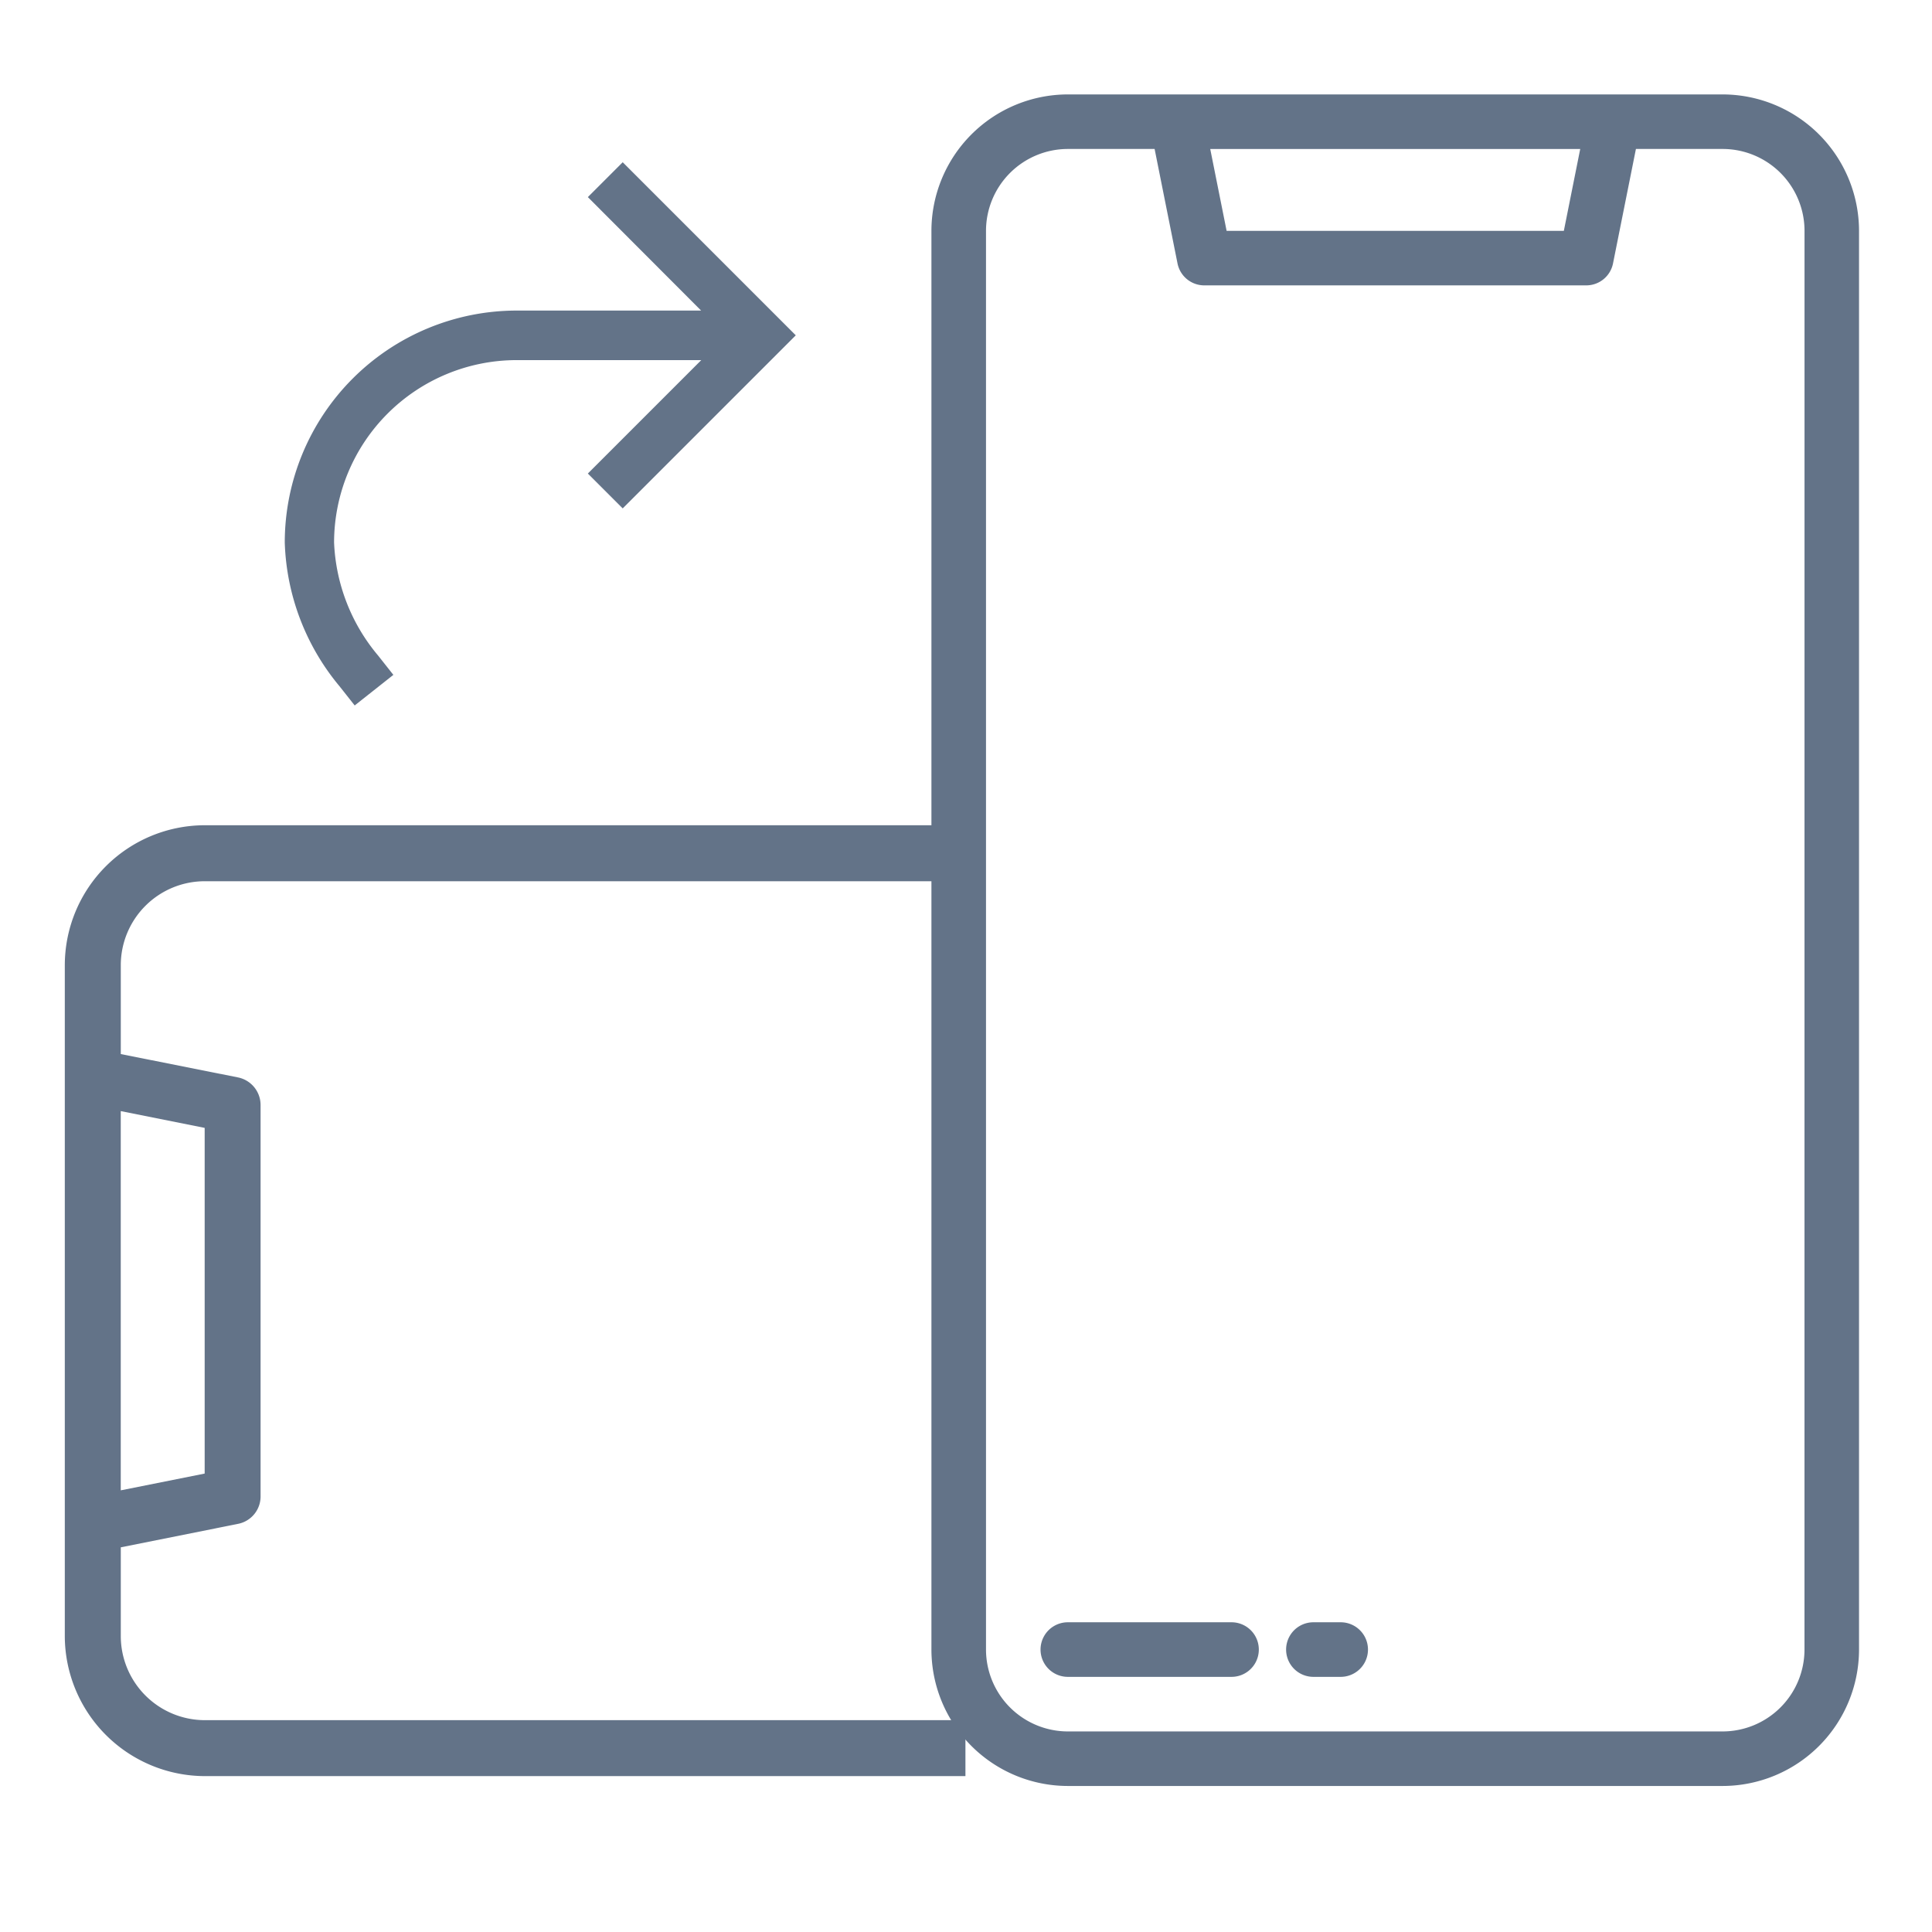
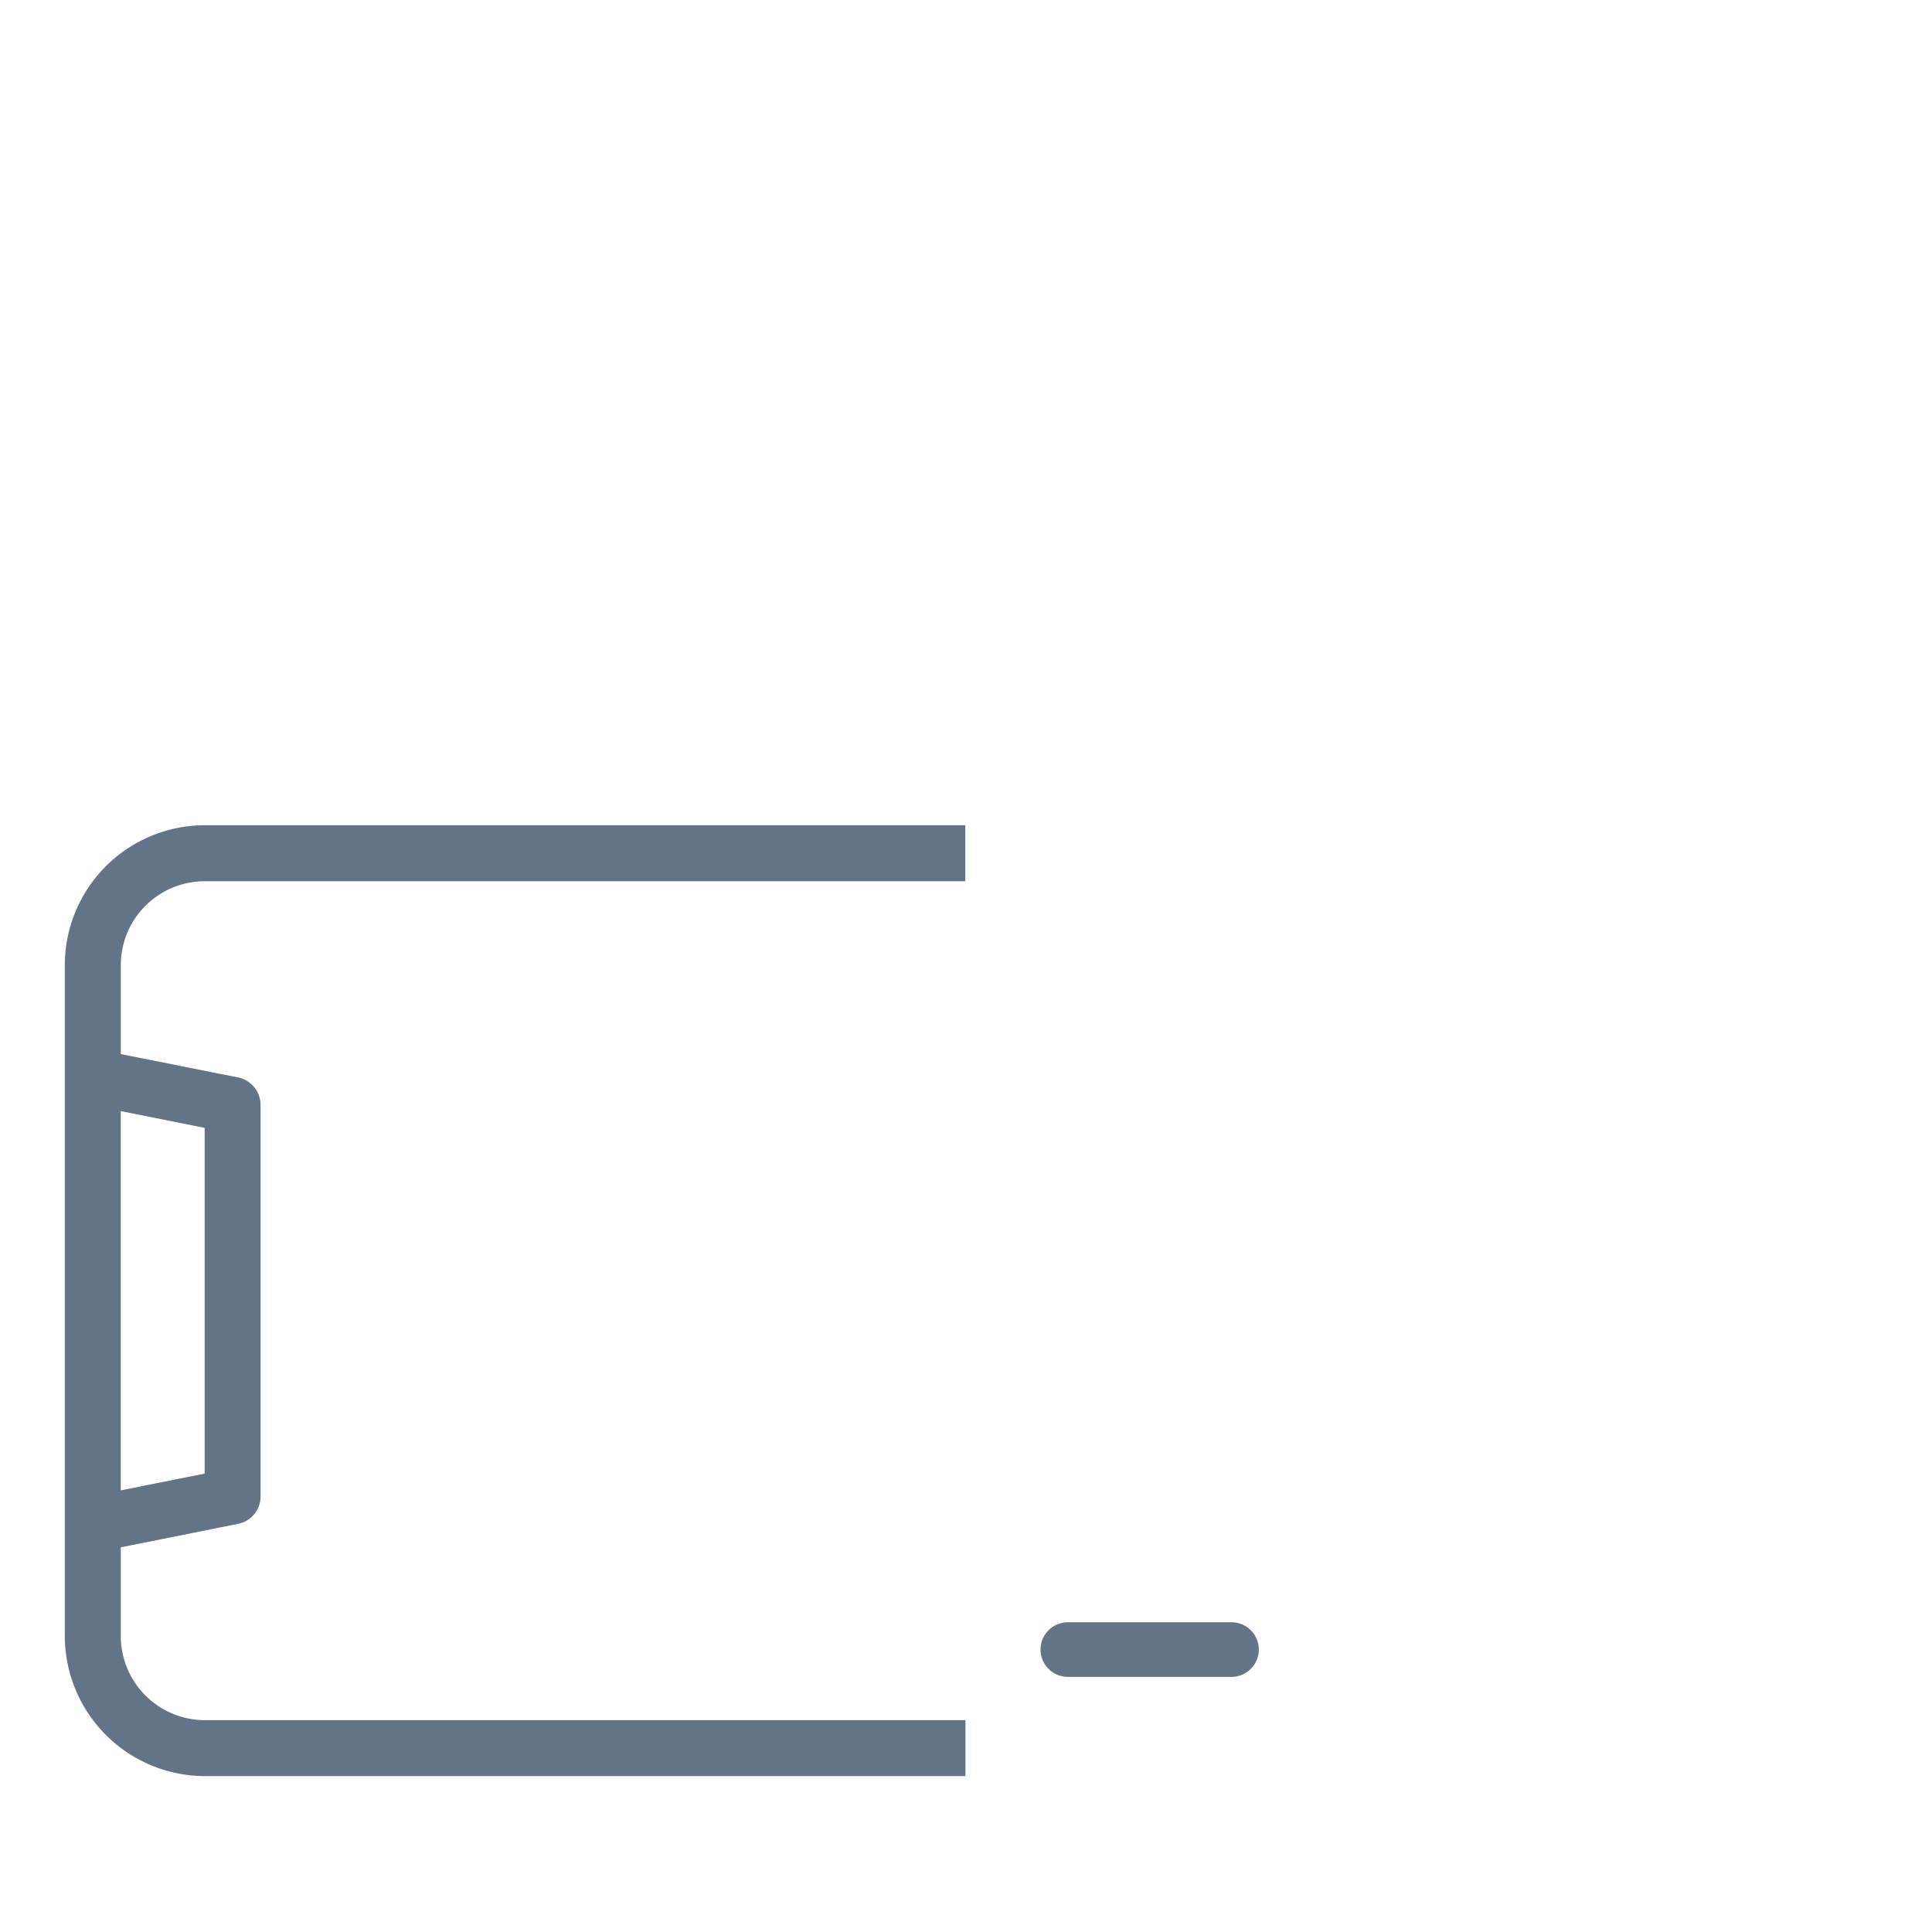
<svg xmlns="http://www.w3.org/2000/svg" width="48" height="48" viewBox="0 0 48 48">
  <defs>
    <style>.a{fill:none;}.b{fill:#637388;}</style>
  </defs>
  <g transform="translate(-1208.902 -596.902)">
-     <rect class="a" width="48" height="48" transform="translate(1208.902 596.902)" />
    <g transform="translate(1215.981 600.934)">
      <g transform="translate(0 0)">
-         <path class="b" d="M103.7,39.619h4.586L105.472,36.8l.866-.866,4.3,4.3-4.3,4.3-.866-.866,2.818-2.818H103.7a4.538,4.538,0,0,0-4.533,4.533,4.658,4.658,0,0,0,1.093,2.806l.38.481-.961.76-.38-.481a5.863,5.863,0,0,1-1.357-3.565A5.765,5.765,0,0,1,103.7,39.619Z" transform="translate(-97.946 -35.935)" />
-       </g>
+         </g>
    </g>
    <g transform="translate(1232.043 599.248)">
-       <path class="b" d="M139.657,8H123.389A3.393,3.393,0,0,0,120,11.389V46.637a3.393,3.393,0,0,0,3.389,3.389h16.268a3.393,3.393,0,0,0,3.389-3.389V11.389A3.393,3.393,0,0,0,139.657,8Zm-3.538,1.356-.407,2.034h-8.378l-.407-2.034Zm5.572,37.281a2.036,2.036,0,0,1-2.033,2.034H123.389a2.036,2.036,0,0,1-2.033-2.034V11.389a2.036,2.036,0,0,1,2.033-2.034h2.156l.569,2.844a.678.678,0,0,0,.665.545h9.49a.678.678,0,0,0,.665-.545l.569-2.844h2.156a2.036,2.036,0,0,1,2.033,2.034Z" transform="translate(-120 -8)" />
-       <path class="b" d="M156.745,456h-4.067a.678.678,0,1,0,0,1.356h4.067a.678.678,0,0,0,0-1.356Z" transform="translate(-149.289 -418.041)" />
-       <path class="b" d="M225.356,456h-.678a.678.678,0,1,0,0,1.356h.678a.678.678,0,1,0,0-1.356Z" transform="translate(-215.188 -418.041)" />
+       <path class="b" d="M156.745,456h-4.067a.678.678,0,1,0,0,1.356h4.067a.678.678,0,0,0,0-1.356" transform="translate(-149.289 -418.041)" />
    </g>
    <g transform="translate(1210.512 641.029) rotate(-90)">
      <path class="b" d="M23.624,22.373H22.233V3.476a2.087,2.087,0,0,0-2.085-2.085H17.939l-.581,2.916a.7.7,0,0,1-.683.557H6.948a.693.693,0,0,1-.68-.557L5.684,1.391H3.475A2.091,2.091,0,0,0,1.39,3.476v18.9H0V3.476A3.488,3.488,0,0,1,3.475,0H20.148a3.481,3.481,0,0,1,3.476,3.476v18.9ZM7.1,1.39h0l.417,2.085h8.588l.417-2.085H7.1Z" transform="translate(0 0)" />
    </g>
  </g>
</svg>